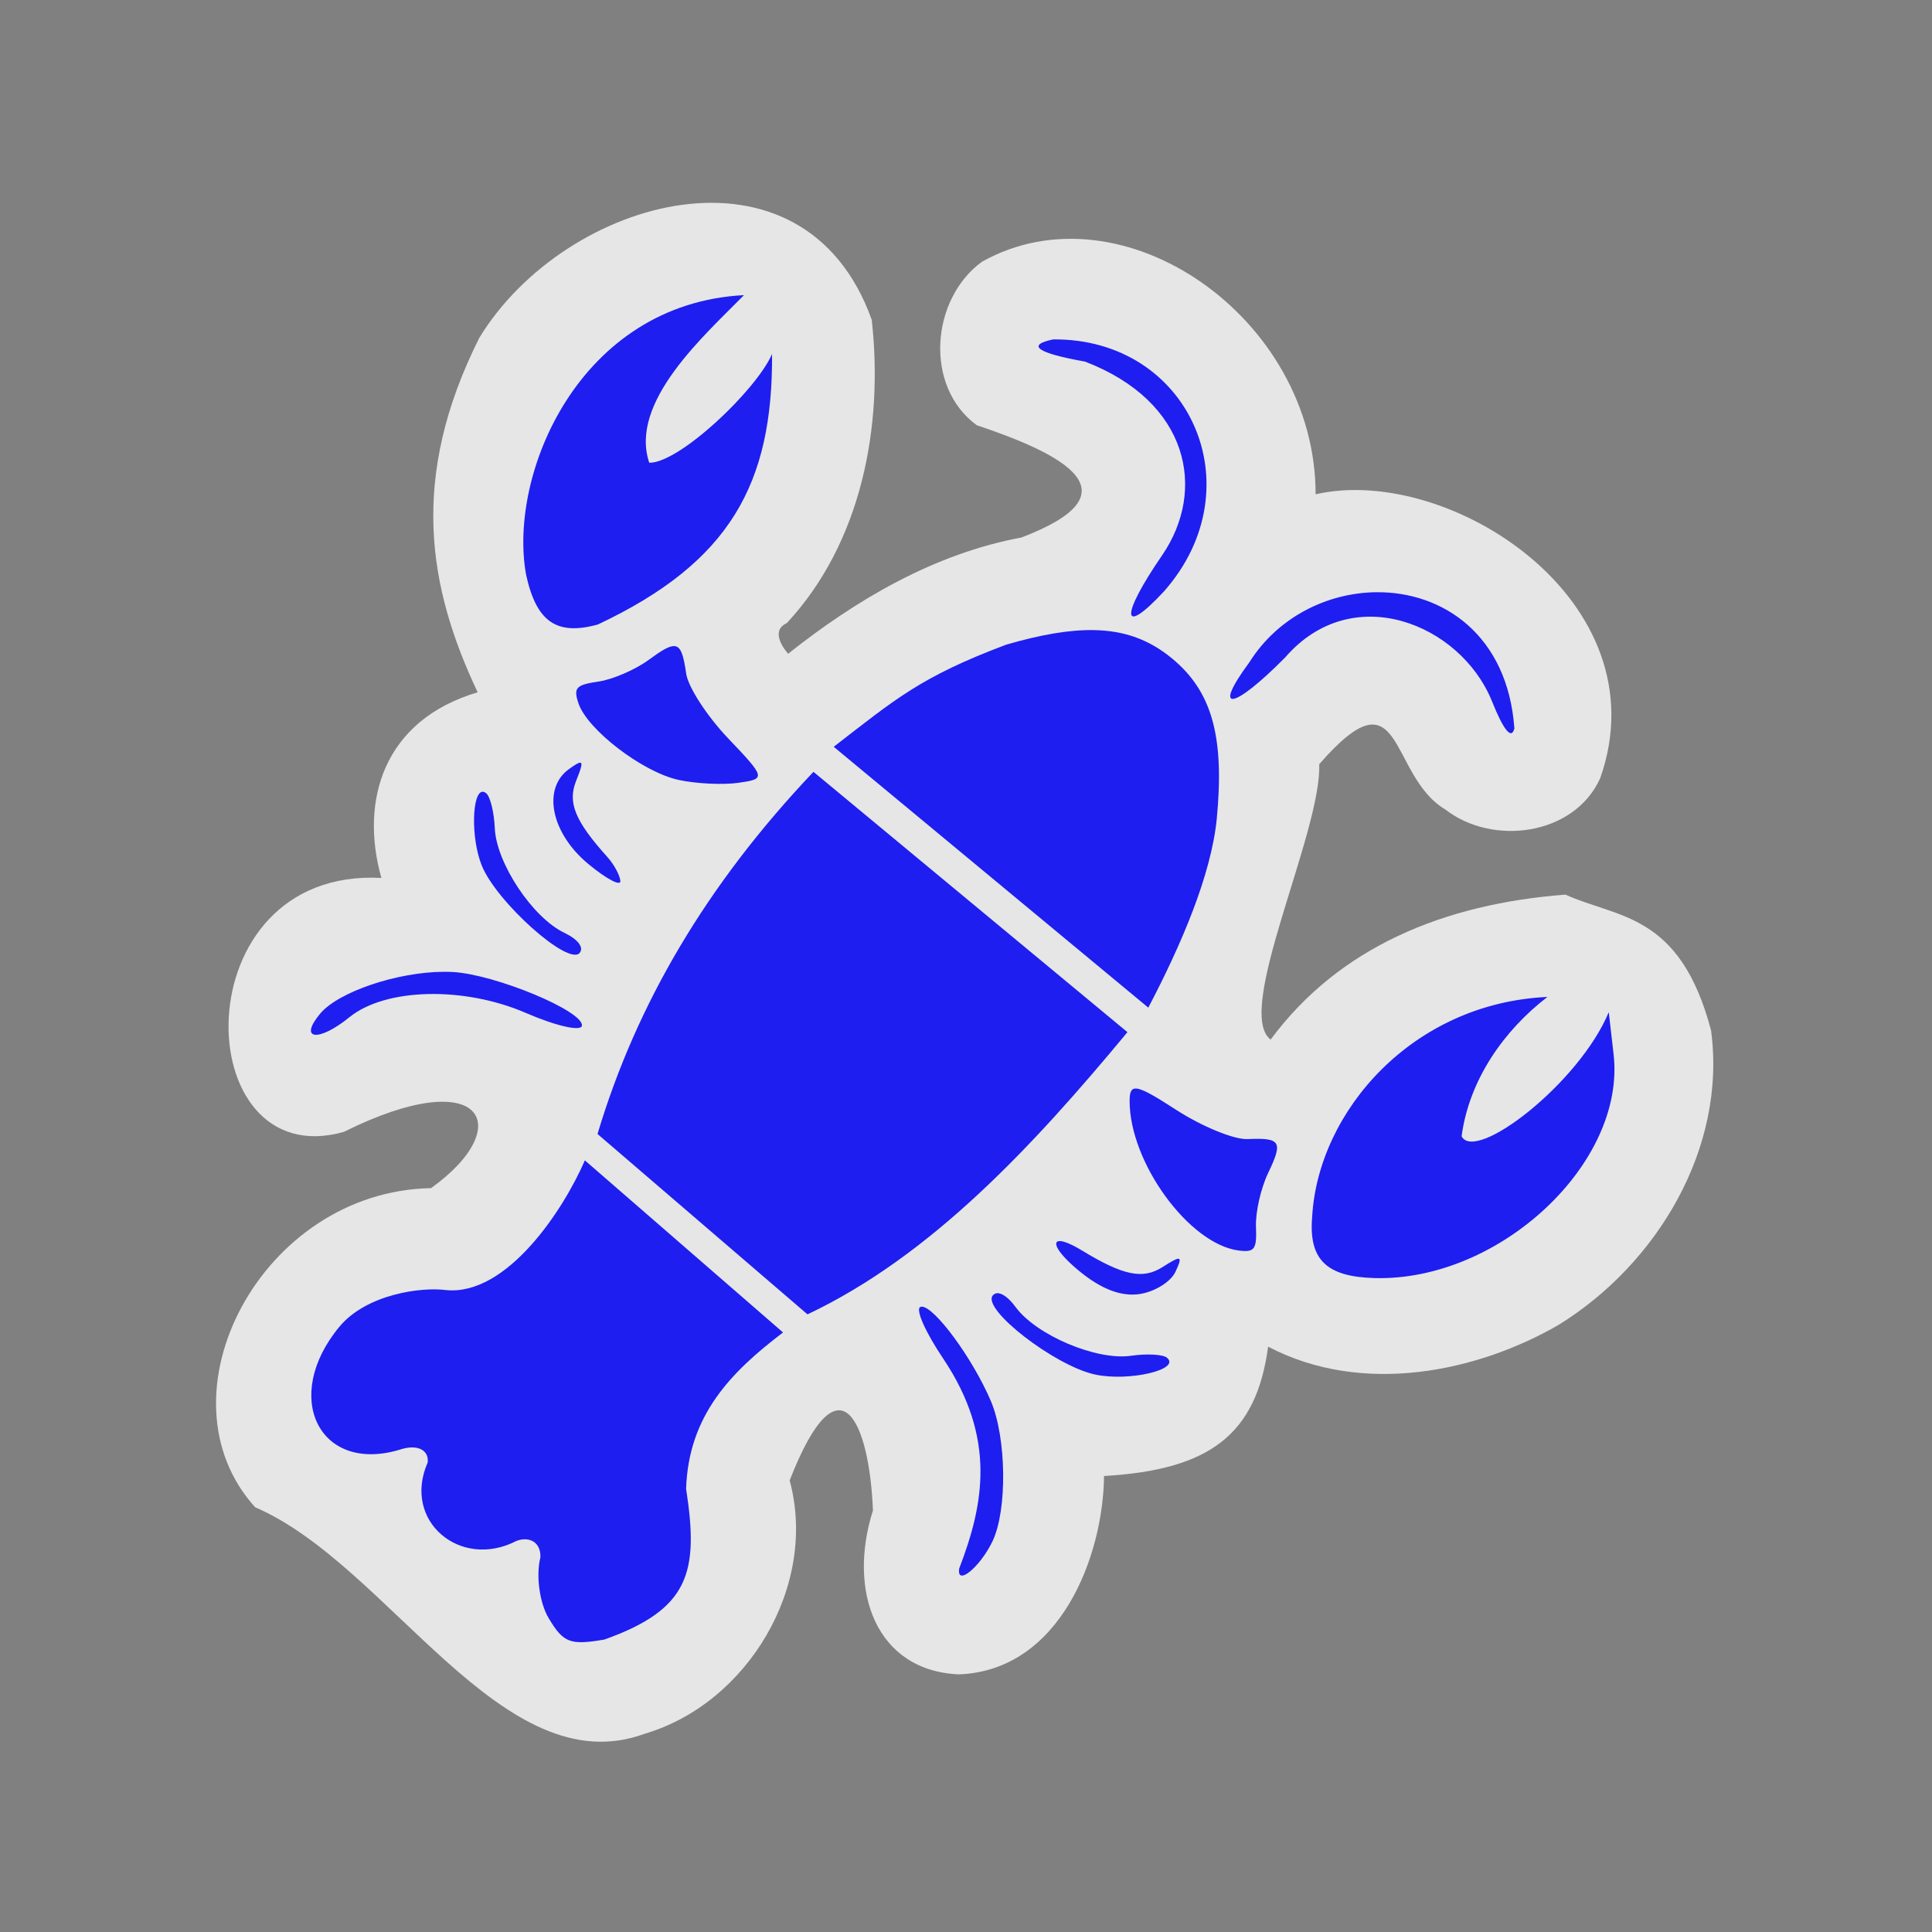
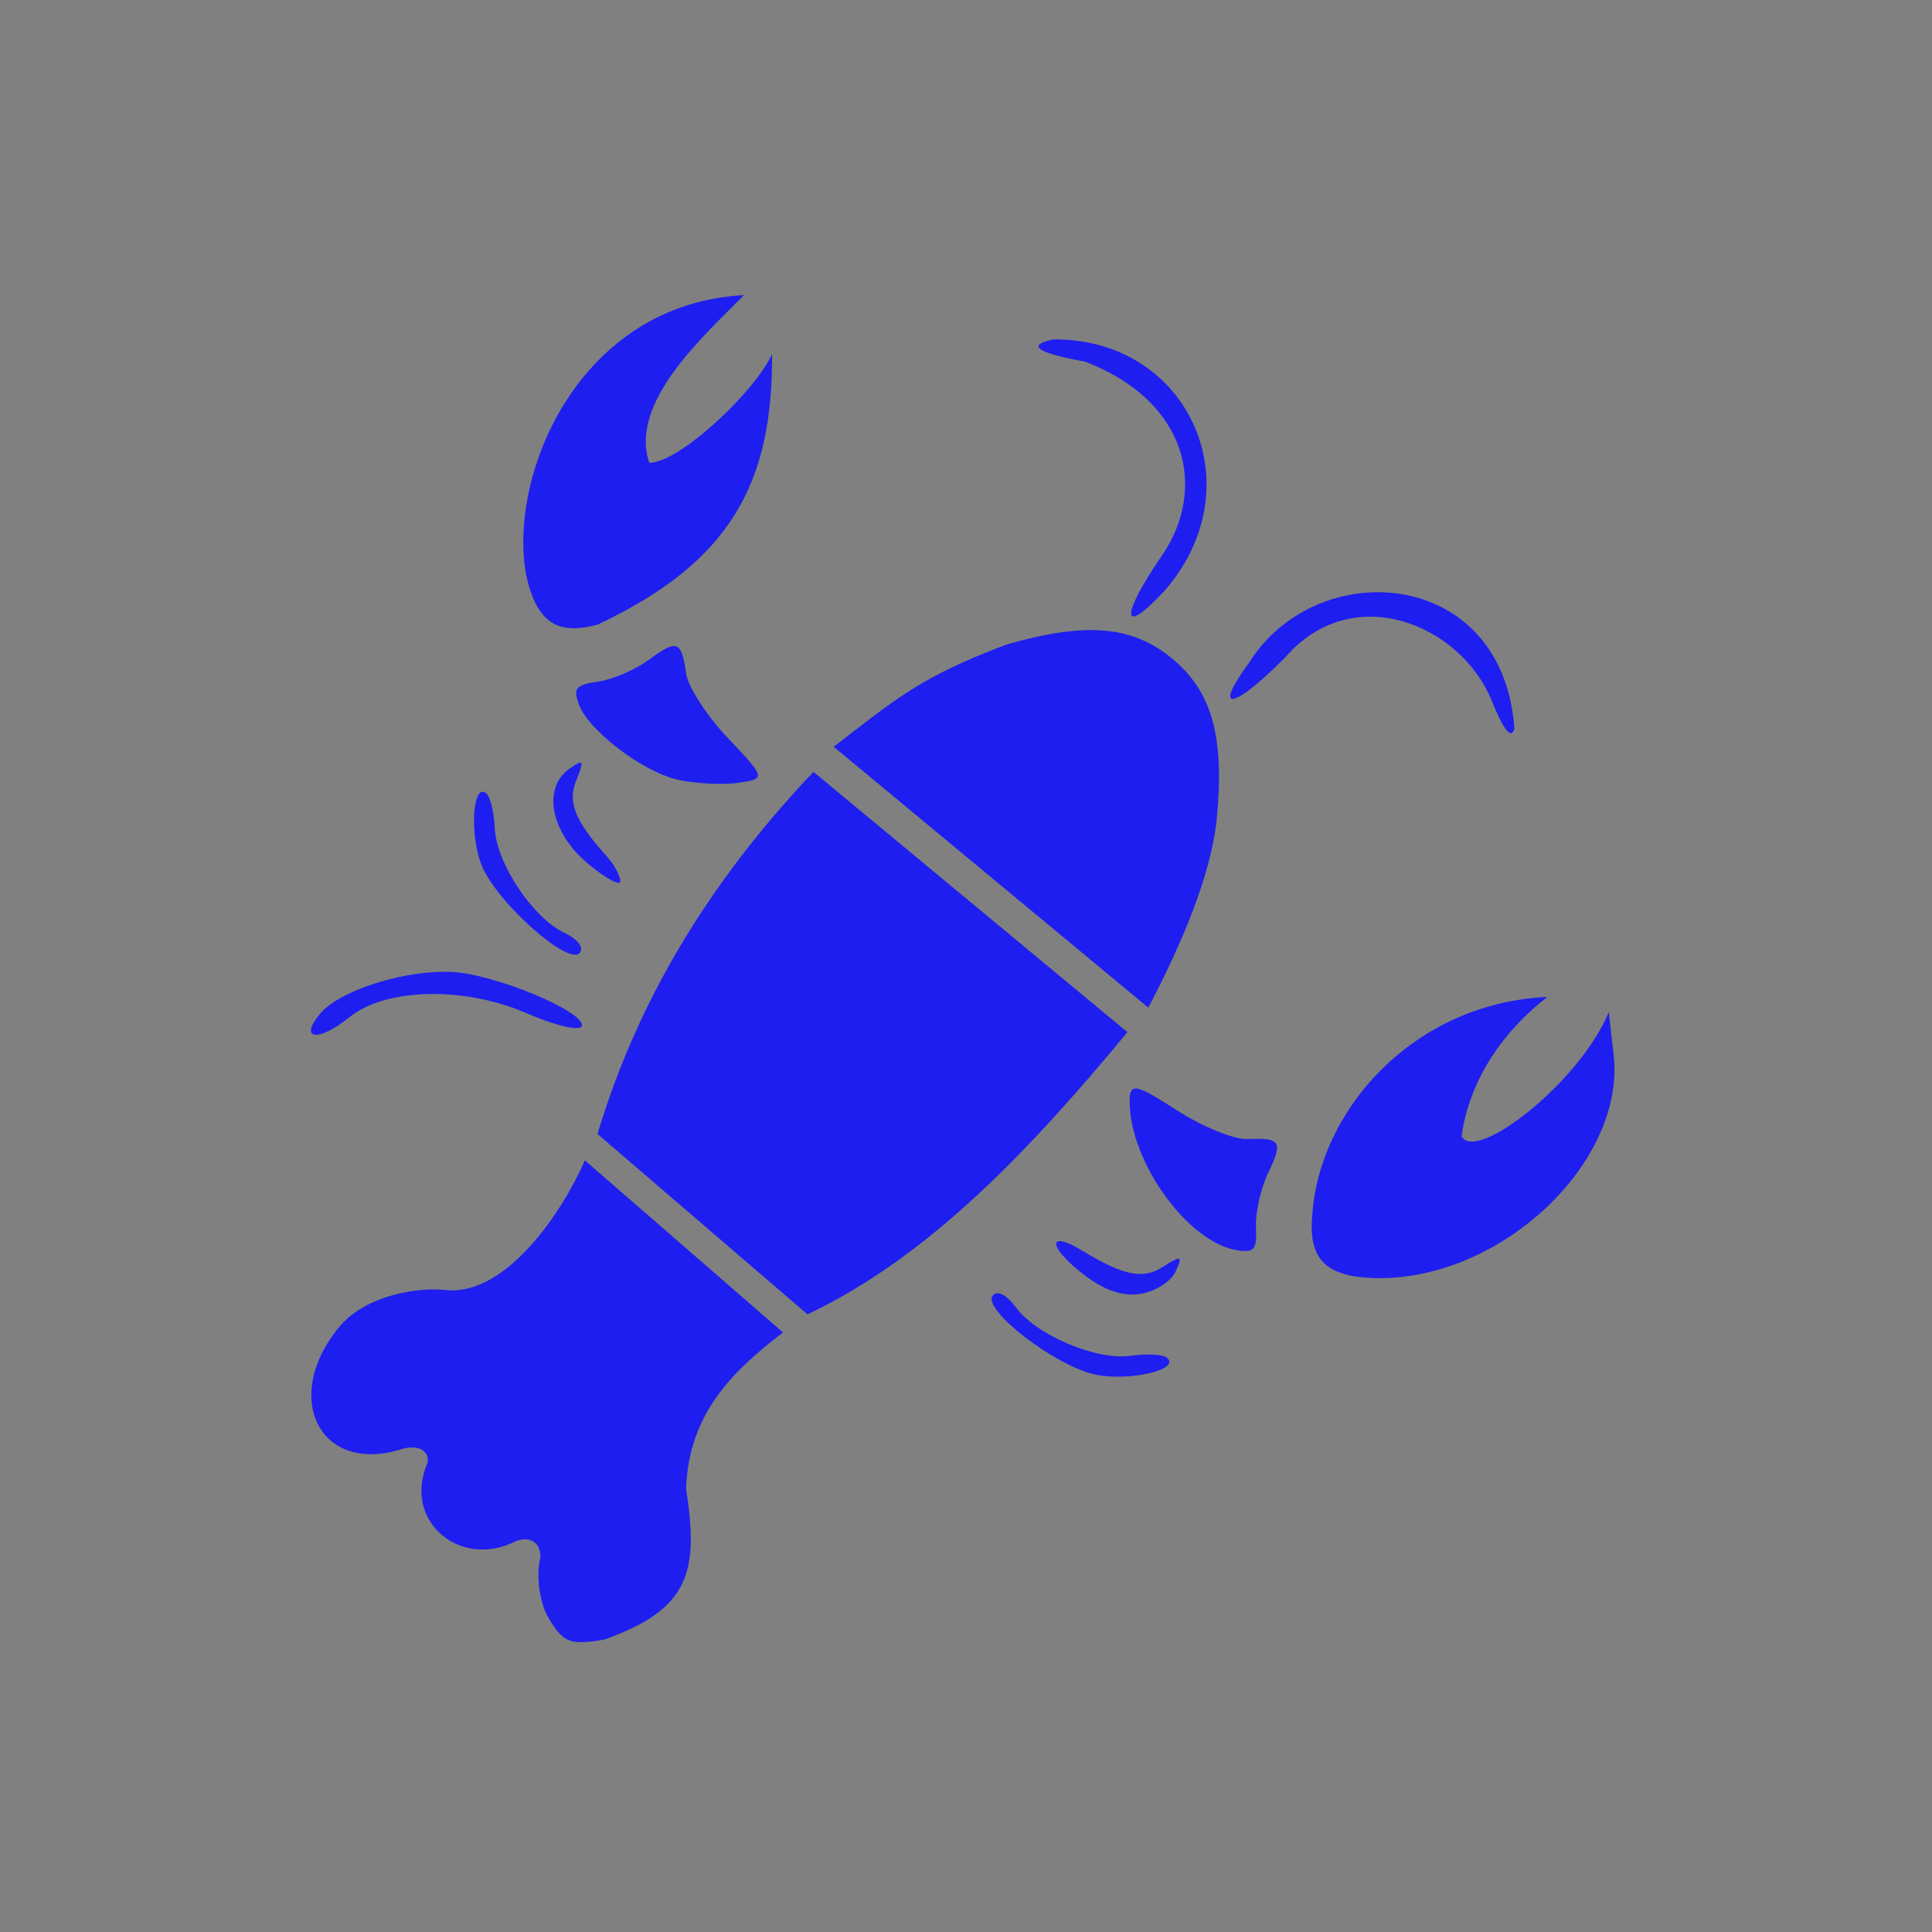
<svg xmlns="http://www.w3.org/2000/svg" height="580" width="580" version="1.0">
  <rect width="100%" height="100%" fill="#808080" stroke="none" />
  <title>deli</title>
-   <path opacity=".8" d="m143.88 101.45c-21.129 42.107-15.334 74.981-0.482 106.38-28.38 8.399-35.427 32.674-28.904 55.73-60.315-3.185-58.102 89.493-11.275 76.24 41.78-20.8 52.12-1.72 26.18 16.89-51.031 0.906-83.077 62.425-52.787 95.811 40.163 17.227 74.177 83.745 116.93 67.982 30.993-9.134 52.073-44.542 43.518-76.047 15.017-38.438 23.938-17.416 25.004 9.01-7.69 24.221 0.887 48.145 25.797 49.211 30.462-1.148 43.339-35.589 43.576-59.553 31.849-1.826 45.716-12.525 49.264-38.822 28.48 14.924 62.931 7.483 87.168-6.523 29.567-18.243 50.541-53.05 45.803-88.424-9.333-35.394-28.056-33.635-43.715-40.762-36.425 2.771-67.921 15.712-88.504 43.518-11.093-8.405 15.309-62.165 14.59-82.67 25.439-29.239 20.576 3.326 37.842 13.586 14.192 11.055 38.759 7.886 46.525-9.428 18.686-53.155-45.373-94.354-85.455-85.188 0.031-52.988-58.036-93.389-100.15-69.822-15.337 11.159-17.493 37.419-1.588 49.08 25.781 8.638 48.774 20.262 13.418 33.713-26.044 4.844-49.523 18.591-70.033 34.906-2.289-2.643-4.822-7.226-0.394-9.216 22.46-24.164 29.046-59.064 25.5-91.02-20.348-56.968-92.019-36.971-117.83 5.411z" fill="#fff" />
-   <path fill="#1e1ef0" d="m223.35 88.6c-49.35 2.578-70.83 53.55-65.44 83.8 3.07 14.26 9.16 18.51 21.59 15.07 39.87-18.78 52.5-42.47 52.28-81.18-4.95 11.13-27.98 32.81-36.87 32.63-6.17-18.29 16.77-38.4 28.44-50.32zm92.84 13.29c-8.24 1.71-4.81 4.11 9.53 6.66 31.31 12.01 36.54 38.57 23.18 58.12-12.68 18.44-12.35 24.76 0.57 10.83 27.54-31.26 7.65-75.94-33.28-75.61zm96.93 75.9c-14.61 0.17-29.49 7.41-38.06 21.05-11.29 15.28-5.01 14.44 10.74-1.45 20.2-23.39 52.51-10.06 61.97 12.81 3.58 9.01 5.98 11.98 6.86 8.48-2.01-28.06-21.5-41.12-41.51-40.89zm-84.74 11.37c-7.32-0.13-15.87 1.34-26.3 4.37-25.77 9.68-33.37 16.44-51.79 30.66l94.44 78.31c10.02-19.11 18.84-39.82 20.54-56.58 2.38-24.69-1.38-38.27-13.35-48.2-6.74-5.58-14.13-8.4-23.54-8.56zm-125.96 4.8c-1.57-0.07-3.91 1.37-7.62 4.1-4.05 2.98-10.86 5.92-15.13 6.55-6.74 0.98-7.55 1.84-6.05 6.43 2.58 7.94 19.23 20.72 30.08 23.09 5.27 1.15 13.37 1.54 18.01 0.87 8.25-1.18 8.19-1.47-3.12-13.35-6.35-6.67-12.02-15.41-12.59-19.41-0.81-5.59-1.57-8.19-3.58-8.28zm-28.32 35c-0.55 0.05-1.61 0.72-3.24 1.89-8.16 5.82-5.46 19.22 5.73 28.5 5.47 4.54 9.82 6.83 9.65 5.1-0.16-1.74-1.92-4.97-3.91-7.18-9.71-10.79-11.99-16.35-9.37-22.86 1.56-3.9 2.05-5.53 1.14-5.45zm70.11 2.75c-31.99 33.73-53.13 69.61-64.83 108.72l63.04 54.15c37.08-17.58 67.52-50.31 96.05-84.72l-94.26-78.15zm-99.3 5.98c-3.17-0.03-3.66 13.69-0.29 22.12 4.4 10.97 26.05 30.3 29.4 26.26 1.35-1.64-0.53-4.09-4.64-6.06-9.52-4.56-20.39-20.92-20.84-31.38-0.21-4.77-1.36-9.48-2.56-10.47-0.39-0.32-0.74-0.47-1.07-0.47zm-11.72 54.05c-13.87 0.07-31.61 5.97-37.131 12.63-6.499 7.84-0.446 8.53 8.831 1.01 10.85-8.8 34.41-9.35 53.07-1.25 8.95 3.88 16.47 5.59 16.73 3.79 0.6-4.35-26.02-15.42-38.78-16.12-0.88-0.05-1.79-0.07-2.72-0.06zm331.35 7.55c-40.4 1.82-68.8 34.23-70.62 65.97-1.08 12.85 4.23 18.05 18.81 18.43 37.51 0.96 75.44-34.59 71.68-67.2l-1.45-12.63c-8.86 21.34-40.03 45.3-44.18 37.26 2.28-17.03 12.73-31.8 25.76-41.83zm-123.63 27.49c-1.43 0.02-1.79 1.31-1.79 3.72-0.04 18.46 17.83 42.98 32.73 44.91 4.79 0.61 5.48-0.34 5.2-7.14-0.18-4.32 1.46-11.55 3.63-16.08 4.56-9.5 3.86-10.67-6.18-10.23-4.04 0.17-13.65-3.76-21.36-8.75-6.83-4.42-10.41-6.47-12.23-6.43zm-165.33 21.57c-6.51 15.04-23.42 40.63-41.57 38.95-7.67-1.02-24.04 1.26-32.14 11.02-17.376 20.96-6.129 44.05 17.99 36.93 5.29-1.84 8.99-0.02 8.53 3.81-7.75 17.64 9.91 32.25 26.67 23.52 4.16-1.49 7.34 0.65 7.17 4.94-1.38 5.48-0.25 13.73 2.51 18.32 4.41 7.36 6.41 8.12 16.68 6.37 25.58-9.11 28.42-20.21 24.55-45.25 0.72-22.21 13.62-35.16 29.1-46.95l-59.49-51.66zm142.4 24.23c-2.23 0.15-0.38 3.69 5.84 8.85 6.67 5.53 12.68 7.86 18.23 7.06 4.56-0.66 9.44-3.67 10.84-6.71 2.25-4.85 1.78-5.02-3.89-1.4-5.91 3.78-11.8 2.57-24.19-4.98-3.37-2.04-5.66-2.9-6.83-2.82zm-18.68 15.65c-0.49 0.05-0.92 0.27-1.26 0.67-3.39 4.09 18.57 21.09 30.64 23.73 10.14 2.21 25.95-1.47 21.64-5.04-1.2-1-6.05-1.26-10.77-0.58-10.36 1.5-28.45-6.16-34.69-14.66-2.02-2.76-4.09-4.24-5.56-4.12zm-22.61 4.04c-0.13 0-0.24 0.02-0.35 0.06-1.66 0.56 1.46 7.62 6.93 15.7 15.89 23.84 12.05 43.7 4.71 62.78-0.96 5.56 6.24-0.3 9.98-8.12 4.47-9.33 4.21-31.06-0.51-42.12-5.5-12.88-16.96-28.38-20.76-28.3z" />
+   <path fill="#1e1ef0" d="m223.35 88.6c-49.35 2.578-70.83 53.55-65.44 83.8 3.07 14.26 9.16 18.51 21.59 15.07 39.87-18.78 52.5-42.47 52.28-81.18-4.95 11.13-27.98 32.81-36.87 32.63-6.17-18.29 16.77-38.4 28.44-50.32zm92.84 13.29c-8.24 1.71-4.81 4.11 9.53 6.66 31.31 12.01 36.54 38.57 23.18 58.12-12.68 18.44-12.35 24.76 0.57 10.83 27.54-31.26 7.65-75.94-33.28-75.61zm96.93 75.9c-14.61 0.17-29.49 7.41-38.06 21.05-11.29 15.28-5.01 14.44 10.74-1.45 20.2-23.39 52.51-10.06 61.97 12.81 3.58 9.01 5.98 11.98 6.86 8.48-2.01-28.06-21.5-41.12-41.51-40.89zm-84.74 11.37c-7.32-0.13-15.87 1.34-26.3 4.37-25.77 9.68-33.37 16.44-51.79 30.66l94.44 78.31c10.02-19.11 18.84-39.82 20.54-56.58 2.38-24.69-1.38-38.27-13.35-48.2-6.74-5.58-14.13-8.4-23.54-8.56zm-125.96 4.8c-1.57-0.07-3.91 1.37-7.62 4.1-4.05 2.98-10.86 5.92-15.13 6.55-6.74 0.98-7.55 1.84-6.05 6.43 2.58 7.94 19.23 20.72 30.08 23.09 5.27 1.15 13.37 1.54 18.01 0.87 8.25-1.18 8.19-1.47-3.12-13.35-6.35-6.67-12.02-15.41-12.59-19.41-0.81-5.59-1.57-8.19-3.58-8.28zm-28.32 35c-0.55 0.05-1.61 0.72-3.24 1.89-8.16 5.82-5.46 19.22 5.73 28.5 5.47 4.54 9.82 6.83 9.65 5.1-0.16-1.74-1.92-4.97-3.91-7.18-9.71-10.79-11.99-16.35-9.37-22.86 1.56-3.9 2.05-5.53 1.14-5.45zm70.11 2.75c-31.99 33.73-53.13 69.61-64.83 108.72l63.04 54.15c37.08-17.58 67.52-50.31 96.05-84.72l-94.26-78.15zm-99.3 5.98c-3.17-0.03-3.66 13.69-0.29 22.12 4.4 10.97 26.05 30.3 29.4 26.26 1.35-1.64-0.53-4.09-4.64-6.06-9.52-4.56-20.39-20.92-20.84-31.38-0.21-4.77-1.36-9.48-2.56-10.47-0.39-0.32-0.74-0.47-1.07-0.47zm-11.72 54.05c-13.87 0.07-31.61 5.97-37.131 12.63-6.499 7.84-0.446 8.53 8.831 1.01 10.85-8.8 34.41-9.35 53.07-1.25 8.95 3.88 16.47 5.59 16.73 3.79 0.6-4.35-26.02-15.42-38.78-16.12-0.88-0.05-1.79-0.07-2.72-0.06zm331.35 7.55c-40.4 1.82-68.8 34.23-70.62 65.97-1.08 12.85 4.23 18.05 18.81 18.43 37.51 0.96 75.44-34.59 71.68-67.2l-1.45-12.63c-8.86 21.34-40.03 45.3-44.18 37.26 2.28-17.03 12.73-31.8 25.76-41.83zm-123.63 27.49c-1.43 0.02-1.79 1.31-1.79 3.72-0.04 18.46 17.83 42.98 32.73 44.91 4.79 0.61 5.48-0.34 5.2-7.14-0.18-4.32 1.46-11.55 3.63-16.08 4.56-9.5 3.86-10.67-6.18-10.23-4.04 0.17-13.65-3.76-21.36-8.75-6.83-4.42-10.41-6.47-12.23-6.43zm-165.33 21.57c-6.51 15.04-23.42 40.63-41.57 38.95-7.67-1.02-24.04 1.26-32.14 11.02-17.376 20.96-6.129 44.05 17.99 36.93 5.29-1.84 8.99-0.02 8.53 3.81-7.75 17.64 9.91 32.25 26.67 23.52 4.16-1.49 7.34 0.65 7.17 4.94-1.38 5.48-0.25 13.73 2.51 18.32 4.41 7.36 6.41 8.12 16.68 6.37 25.58-9.11 28.42-20.21 24.55-45.25 0.72-22.21 13.62-35.16 29.1-46.95l-59.49-51.66zm142.4 24.23c-2.23 0.15-0.38 3.69 5.84 8.85 6.67 5.53 12.68 7.86 18.23 7.06 4.56-0.66 9.44-3.67 10.84-6.71 2.25-4.85 1.78-5.02-3.89-1.4-5.91 3.78-11.8 2.57-24.19-4.98-3.37-2.04-5.66-2.9-6.83-2.82zm-18.68 15.65c-0.49 0.05-0.92 0.27-1.26 0.67-3.39 4.09 18.57 21.09 30.64 23.73 10.14 2.21 25.95-1.47 21.64-5.04-1.2-1-6.05-1.26-10.77-0.58-10.36 1.5-28.45-6.16-34.69-14.66-2.02-2.76-4.09-4.24-5.56-4.12zm-22.61 4.04z" />
</svg>